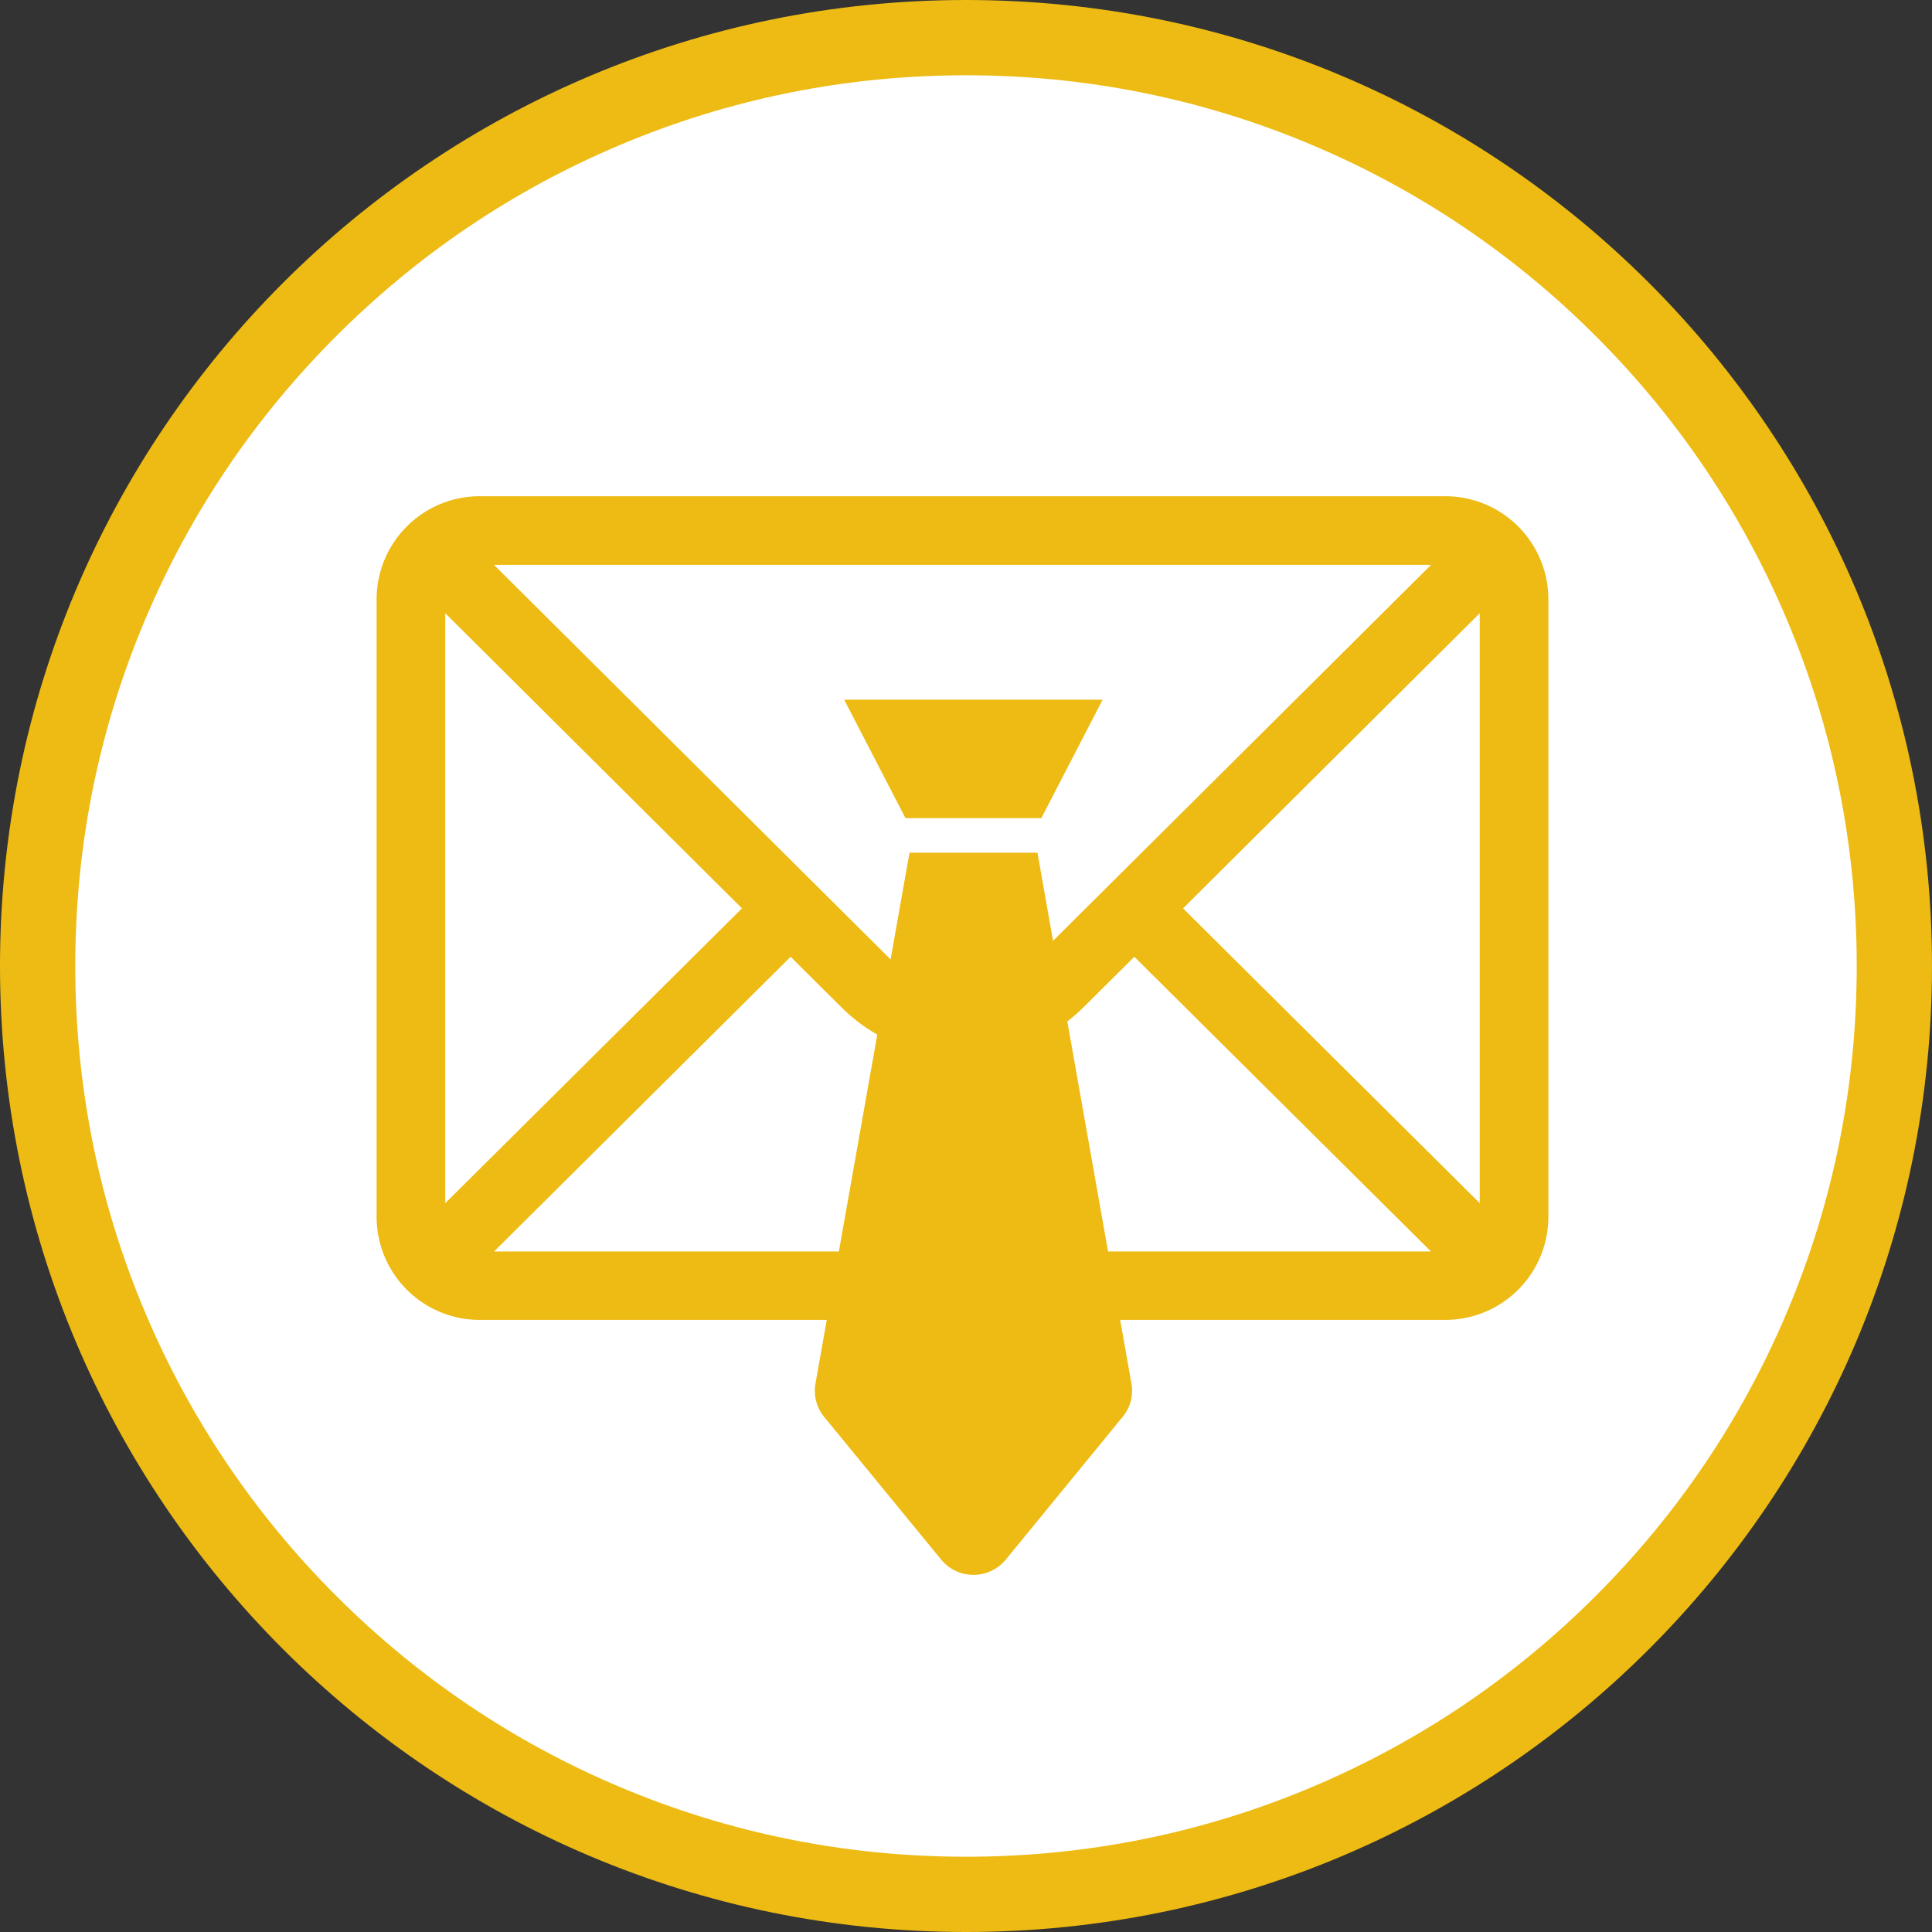
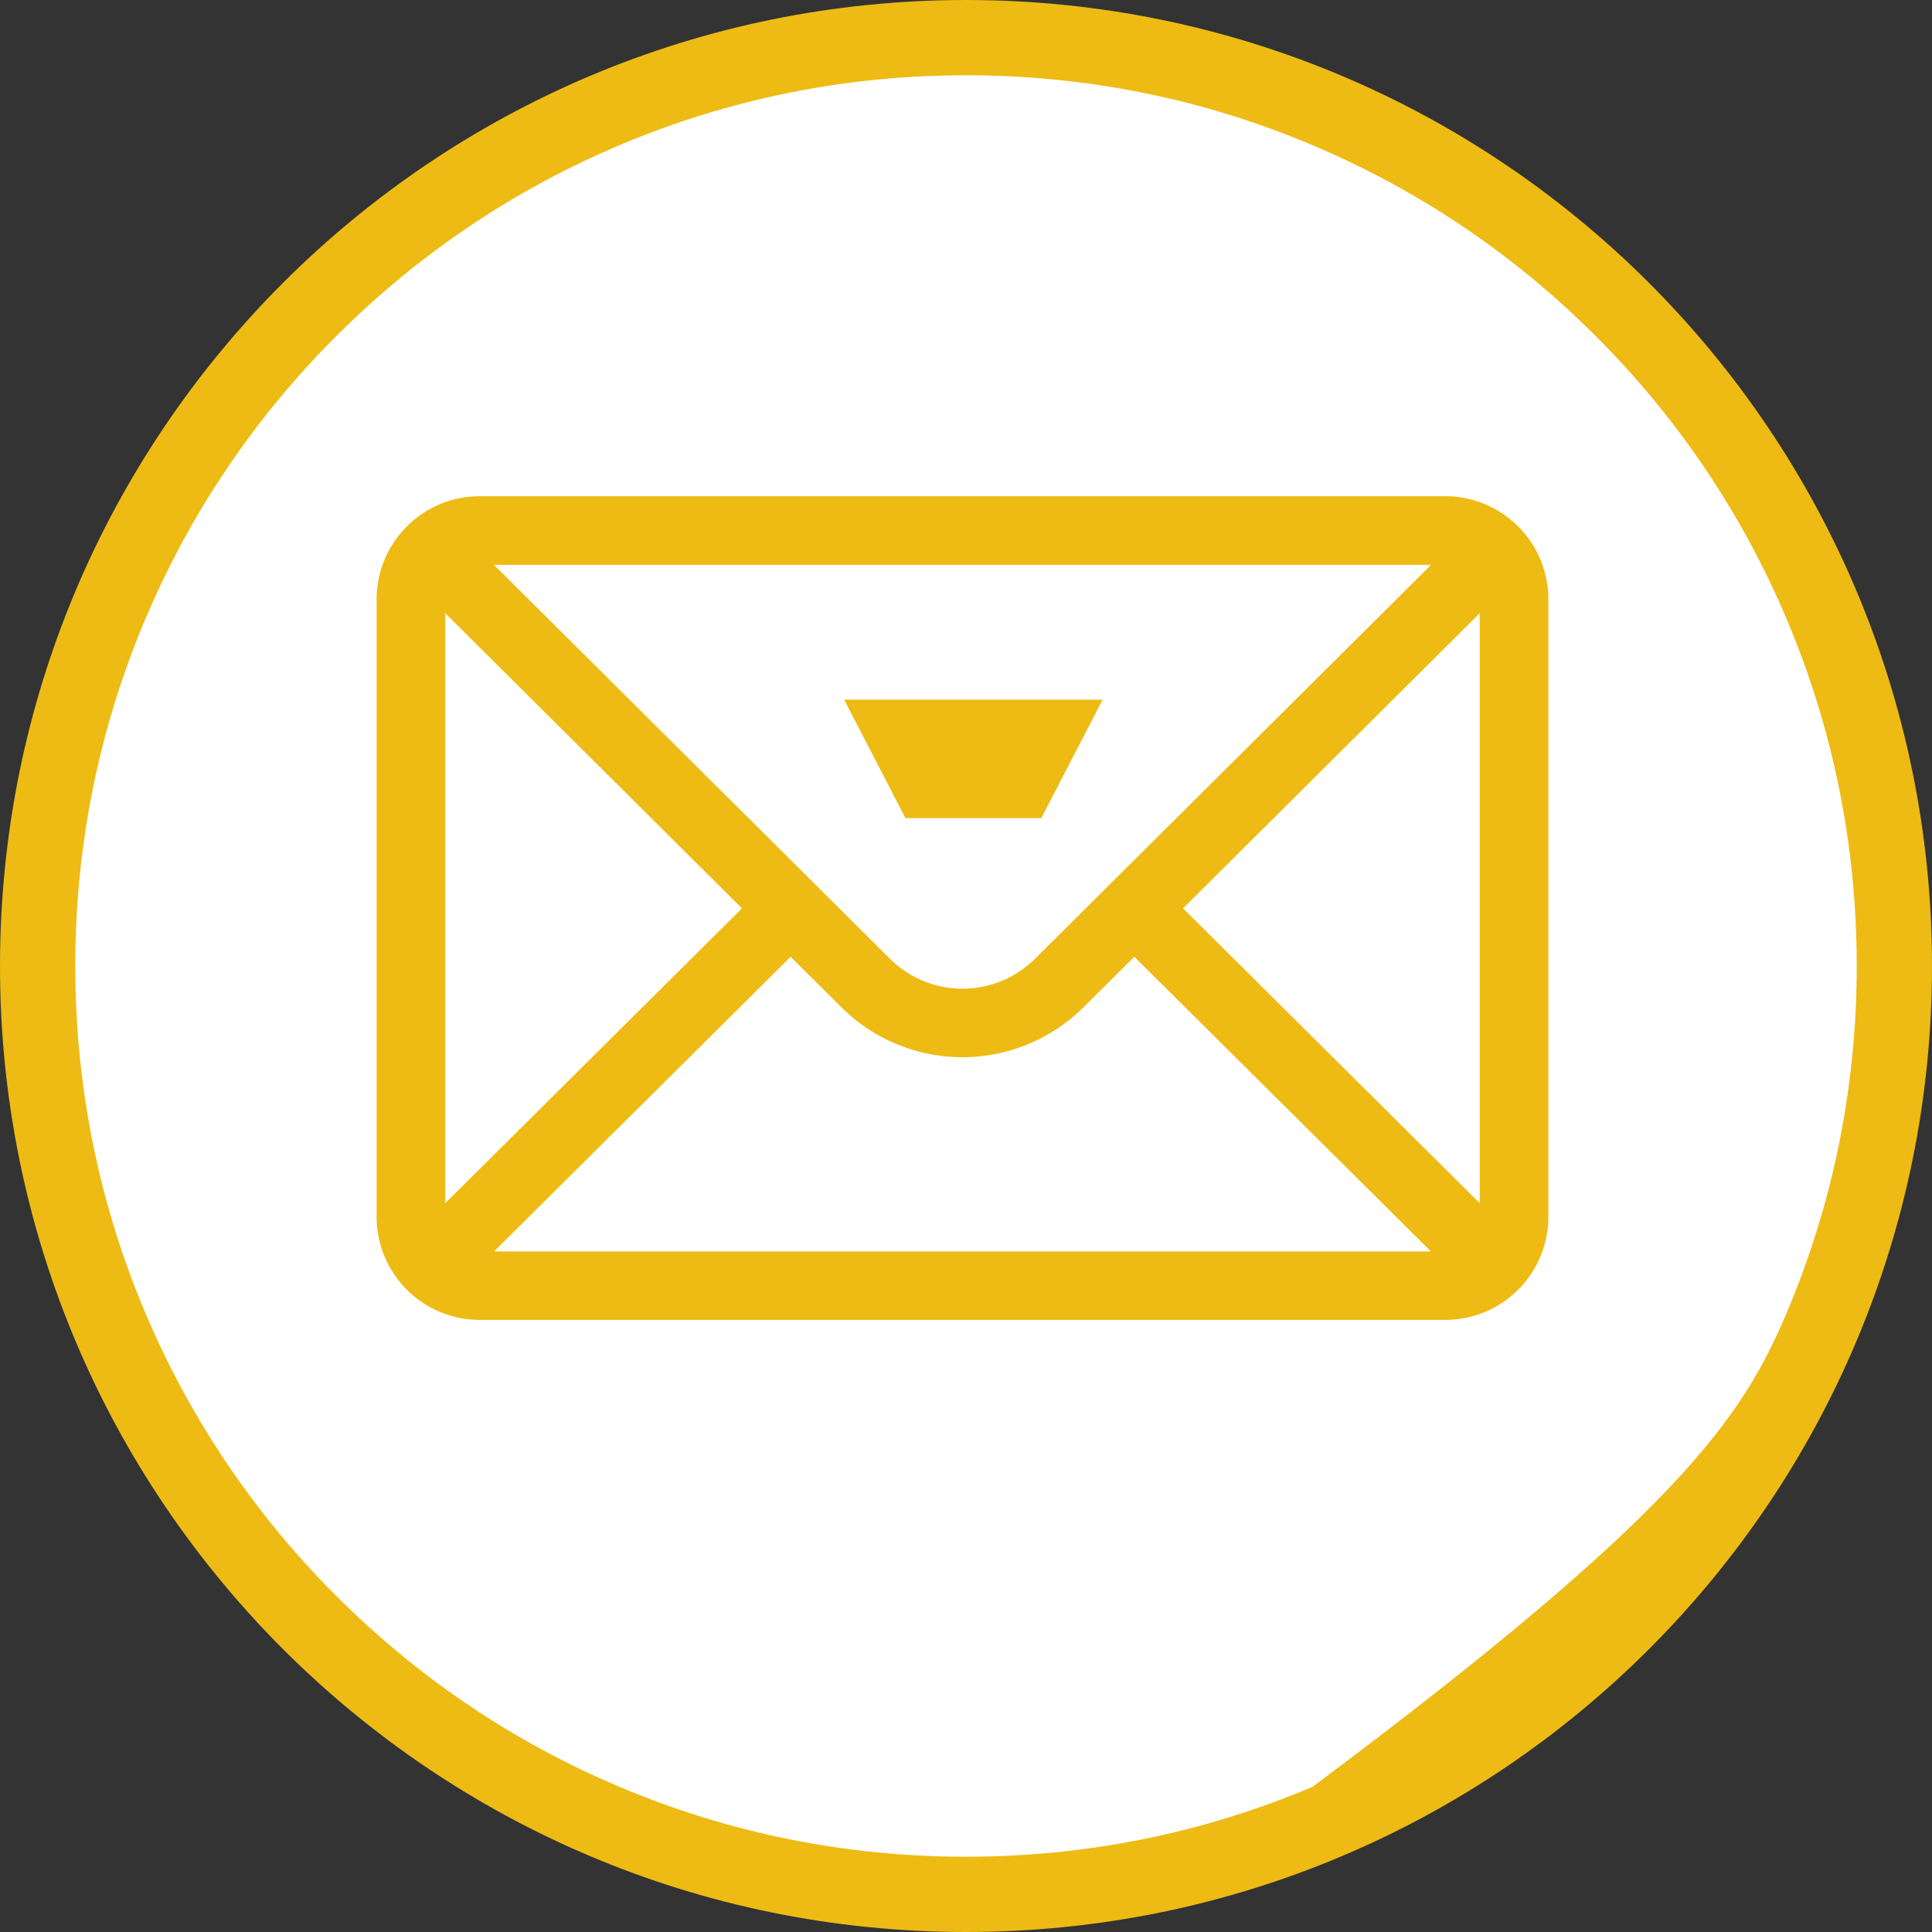
<svg xmlns="http://www.w3.org/2000/svg" width="77" height="77" viewBox="0 0 77 77">
  <rect x="0" y="0" width="77" height="77" fill="#333333" stroke="none" />
  <g id="Group_712" data-name="Group 712" transform="translate(0)">
    <g id="Path_1204" data-name="Path 1204" transform="translate(0 0)" fill="#fff">
      <path d="M 38.5 75.5 C 33.504 75.5 28.659 74.522 24.098 72.593 C 19.693 70.729 15.736 68.061 12.337 64.663 C 8.939 61.264 6.271 57.307 4.407 52.902 C 2.478 48.341 1.5 43.496 1.5 38.5 C 1.5 33.504 2.478 28.659 4.407 24.098 C 6.271 19.693 8.939 15.736 12.337 12.337 C 15.736 8.939 19.693 6.271 24.098 4.407 C 28.659 2.478 33.504 1.5 38.5 1.5 C 43.496 1.5 48.341 2.478 52.902 4.407 C 57.307 6.271 61.264 8.939 64.663 12.337 C 68.061 15.736 70.729 19.693 72.593 24.098 C 74.522 28.659 75.5 33.504 75.5 38.5 C 75.5 43.496 74.522 48.341 72.593 52.902 C 70.729 57.307 68.061 61.264 64.663 64.663 C 61.264 68.061 57.307 70.729 52.902 72.593 C 48.341 74.522 43.496 75.5 38.5 75.5 Z" stroke="none" />
-       <path d="M 38.5 3 C 33.706 3 29.057 3.938 24.683 5.789 C 20.456 7.576 16.659 10.136 13.398 13.398 C 10.136 16.659 7.576 20.456 5.789 24.683 C 3.938 29.057 3 33.706 3 38.5 C 3 43.294 3.938 47.943 5.789 52.317 C 7.576 56.544 10.136 60.341 13.398 63.602 C 16.659 66.864 20.456 69.424 24.683 71.211 C 29.057 73.062 33.706 74 38.5 74 C 43.294 74 47.943 73.062 52.317 71.211 C 56.544 69.424 60.341 66.864 63.602 63.602 C 66.864 60.341 69.424 56.544 71.211 52.317 C 73.062 47.943 74 43.294 74 38.5 C 74 33.706 73.062 29.057 71.211 24.683 C 69.424 20.456 66.864 16.659 63.602 13.398 C 60.341 10.136 56.544 7.576 52.317 5.789 C 47.943 3.938 43.294 3 38.5 3 M 38.5 0 C 59.763 0 77 17.237 77 38.5 C 77 59.763 59.763 77 38.5 77 C 17.237 77 0 59.763 0 38.5 C 0 17.237 17.237 0 38.5 0 Z" stroke="none" fill="#edbb13" />
+       <path d="M 38.5 3 C 33.706 3 29.057 3.938 24.683 5.789 C 20.456 7.576 16.659 10.136 13.398 13.398 C 10.136 16.659 7.576 20.456 5.789 24.683 C 3.938 29.057 3 33.706 3 38.5 C 3 43.294 3.938 47.943 5.789 52.317 C 7.576 56.544 10.136 60.341 13.398 63.602 C 16.659 66.864 20.456 69.424 24.683 71.211 C 29.057 73.062 33.706 74 38.5 74 C 43.294 74 47.943 73.062 52.317 71.211 C 66.864 60.341 69.424 56.544 71.211 52.317 C 73.062 47.943 74 43.294 74 38.5 C 74 33.706 73.062 29.057 71.211 24.683 C 69.424 20.456 66.864 16.659 63.602 13.398 C 60.341 10.136 56.544 7.576 52.317 5.789 C 47.943 3.938 43.294 3 38.5 3 M 38.5 0 C 59.763 0 77 17.237 77 38.5 C 77 59.763 59.763 77 38.5 77 C 17.237 77 0 59.763 0 38.5 C 0 17.237 17.237 0 38.5 0 Z" stroke="none" fill="#edbb13" />
    </g>
    <g id="Group_711" data-name="Group 711" transform="translate(15 19)">
      <path id="Path_1203" data-name="Path 1203" d="M16.5,0h14a16.5,16.5,0,0,1,0,33h-14a16.5,16.5,0,0,1,0-33Z" transform="translate(0 0)" fill="#fff" />
      <g id="mail" transform="translate(0.01 0.777)">
        <g id="Group_710" data-name="Group 710" transform="translate(0 0)">
          <path id="Path_423" data-name="Path 423" d="M42.6,76H4.1A4.111,4.111,0,0,0,0,80.1v24.628a4.111,4.111,0,0,0,4.1,4.1H42.6a4.109,4.109,0,0,0,4.1-4.1V80.1A4.109,4.109,0,0,0,42.6,76Zm-.575,2.736L26.253,94.422a4.1,4.1,0,0,1-5.807,0L4.679,78.736ZM2.736,104.176V80.663L14.561,92.426ZM4.681,106.1,16.5,94.356l2.012,2a6.841,6.841,0,0,0,9.672,0l2.015-2L42.02,106.1Zm39.284-1.925L32.14,92.426,43.965,80.663Z" transform="translate(0 -76)" fill="#edbb13" />
        </g>
      </g>
      <g id="tie" transform="translate(17.475 8.887)">
        <path id="Path_424" data-name="Path 424" d="M20.185,4.72,22.628,0h-10.3l2.443,4.72Zm0,0" transform="translate(-11.158)" fill="#edbb13" />
-         <path id="Path_425" data-name="Path 425" d="M8.889,64h-5.1L.042,85.158a1.64,1.64,0,0,0,.352,1.335l4.655,5.678a1.668,1.668,0,0,0,2.579,0l4.655-5.685a1.617,1.617,0,0,0,.352-1.324Zm0,0" transform="translate(-0.016 -57.902)" fill="#edbb13" />
      </g>
    </g>
  </g>
</svg>